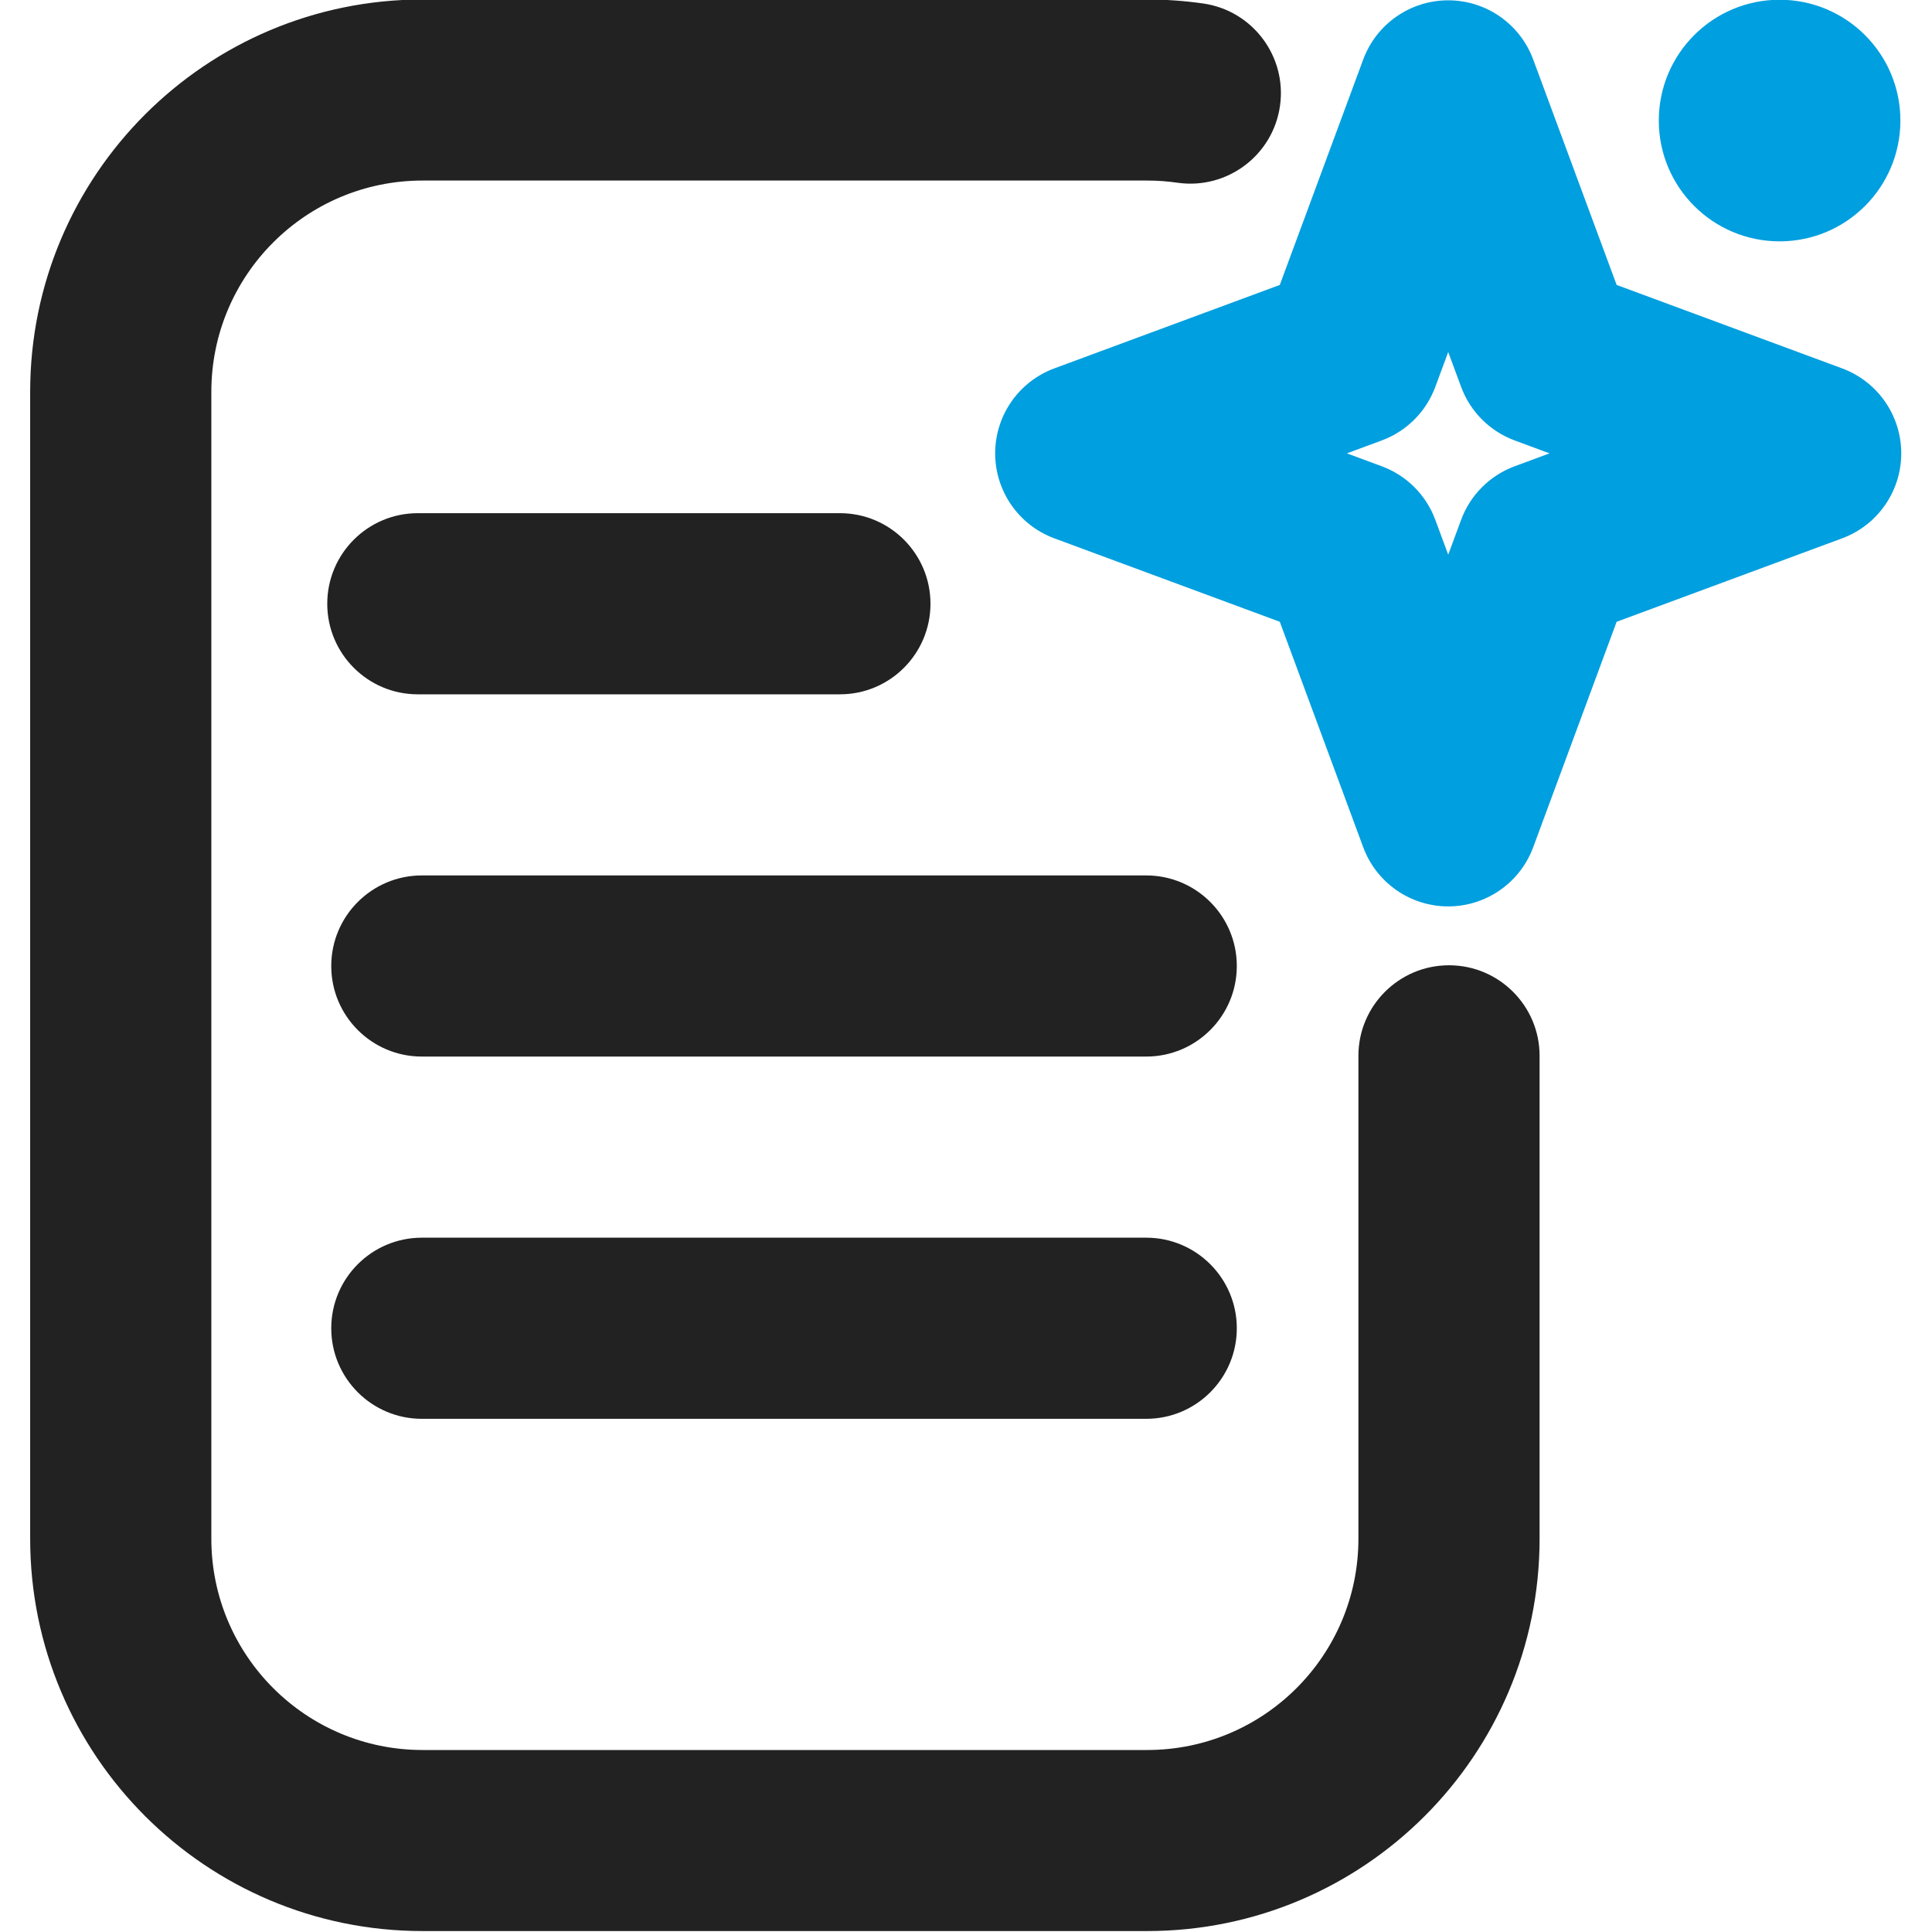
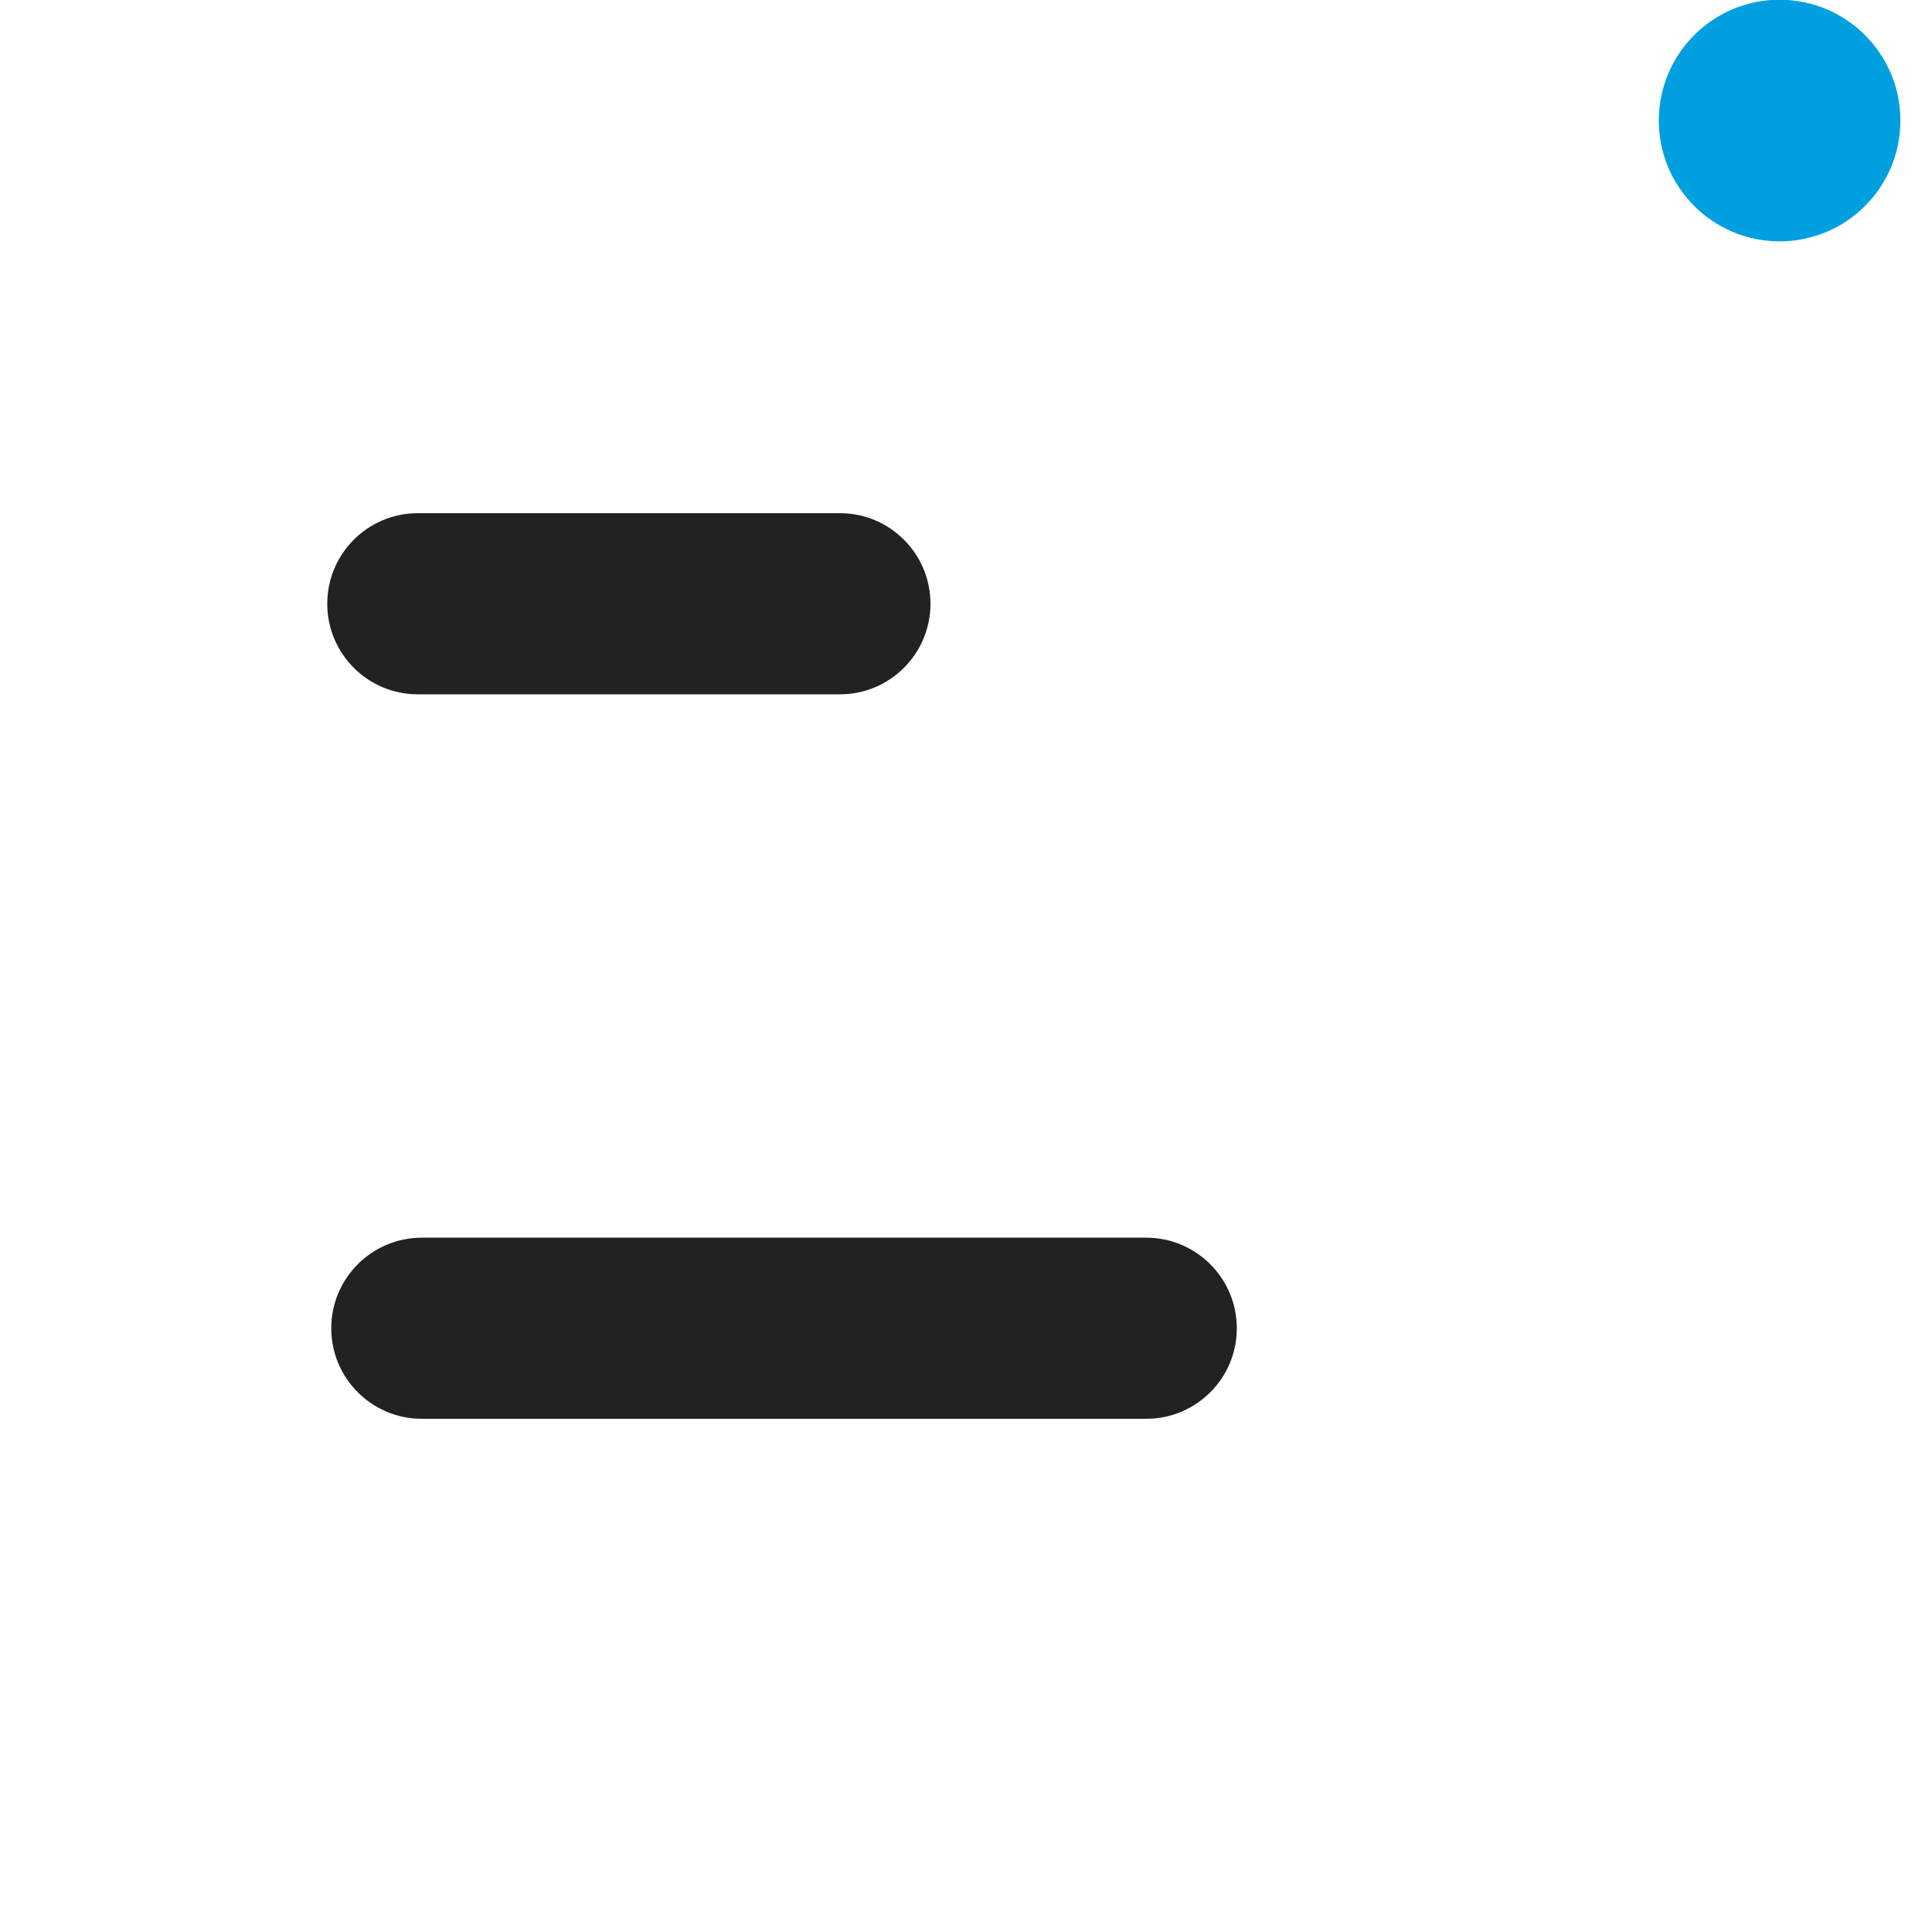
<svg xmlns="http://www.w3.org/2000/svg" clip-rule="evenodd" fill-rule="evenodd" stroke-linejoin="round" stroke-miterlimit="2" viewBox="0 0 64 64">
  <g transform="translate(-2008 -8)">
    <g transform="matrix(.923 0 0 1 1707.23 12)">
      <path d="m341 43c-1.794 0-3.25-1.344-3.25-3s1.456-3 3.25-3h26c1.794 0 3.25 1.344 3.25 3s-1.456 3-3.25 3z" fill="#222" />
    </g>
    <g transform="matrix(-.828 0 0 .828 2101.1 -13)">
-       <path d="m51.1 27.742s-3.338 9.02-3.338 9.02l-9.02 3.338c-1.423.527-2.367 1.883-2.367 3.4s.944 2.873 2.367 3.4c0 0 9.02 3.338 9.02 3.338l3.338 9.02c.527 1.423 1.883 2.367 3.4 2.367s2.873-.944 3.4-2.367c0 0 3.338-9.02 3.338-9.02l9.02-3.338c1.423-.527 2.367-1.883 2.367-3.4s-.944-2.873-2.367-3.4c0 0-9.02-3.338-9.02-3.338l-3.338-9.02c-.527-1.423-1.883-2.367-3.4-2.367s-2.873.944-3.4 2.367zm3.4 11.704.517 1.396c.367.992 1.149 1.774 2.141 2.141l1.396.517-1.396.517c-.992.367-1.774 1.149-2.141 2.141l-.517 1.396-.517-1.396c-.367-.992-1.149-1.774-2.141-2.141l-1.396-.517 1.396-.517c.992-.367 1.774-1.149 2.141-2.141z" fill="#009fdf" />
-     </g>
+       </g>
    <g transform="matrix(-.515 0 0 -.515 2173.16 28.87)">
      <circle cx="206.23" cy="32.77" fill="#009fdf" r="7.77" />
    </g>
    <g transform="matrix(2.2 0 0 2.071 1283.8 -73.929)">
-       <path d="m347.299 39.616c.745.113 1.263.848 1.156 1.639-.106.791-.798 1.341-1.543 1.228-.149-.023-.302-.035-.457-.035h-10.91c-1.757 0-3.181 1.513-3.181 3.38v18.344c0 1.867 1.424 3.38 3.181 3.38h10.91c1.757 0 3.181-1.513 3.181-3.38v-7.724c0-.799.611-1.448 1.364-1.448s1.364.649 1.364 1.448v7.724c0 3.466-2.646 6.276-5.909 6.276h-10.91c-3.263 0-5.909-2.81-5.909-6.276v-18.344c0-3.466 2.646-6.276 5.909-6.276h10.91c.286 0 .568.022.844.064z" fill="#222" />
-     </g>
+       </g>
    <g transform="matrix(.923 0 0 1 1707.23 0)">
-       <path d="m341 43c-1.794 0-3.25-1.344-3.25-3s1.456-3 3.25-3h26c1.794 0 3.25 1.344 3.25 3s-1.456 3-3.25 3z" fill="#222" />
-     </g>
+       </g>
    <g transform="matrix(.538 0 0 1 1838.38 -12)">
      <path d="m341 43c-3.075 0-5.571-1.344-5.571-3s2.496-3 5.571-3h26c3.075 0 5.571 1.344 5.571 3s-2.496 3-5.571 3z" fill="#222" />
    </g>
  </g>
</svg>